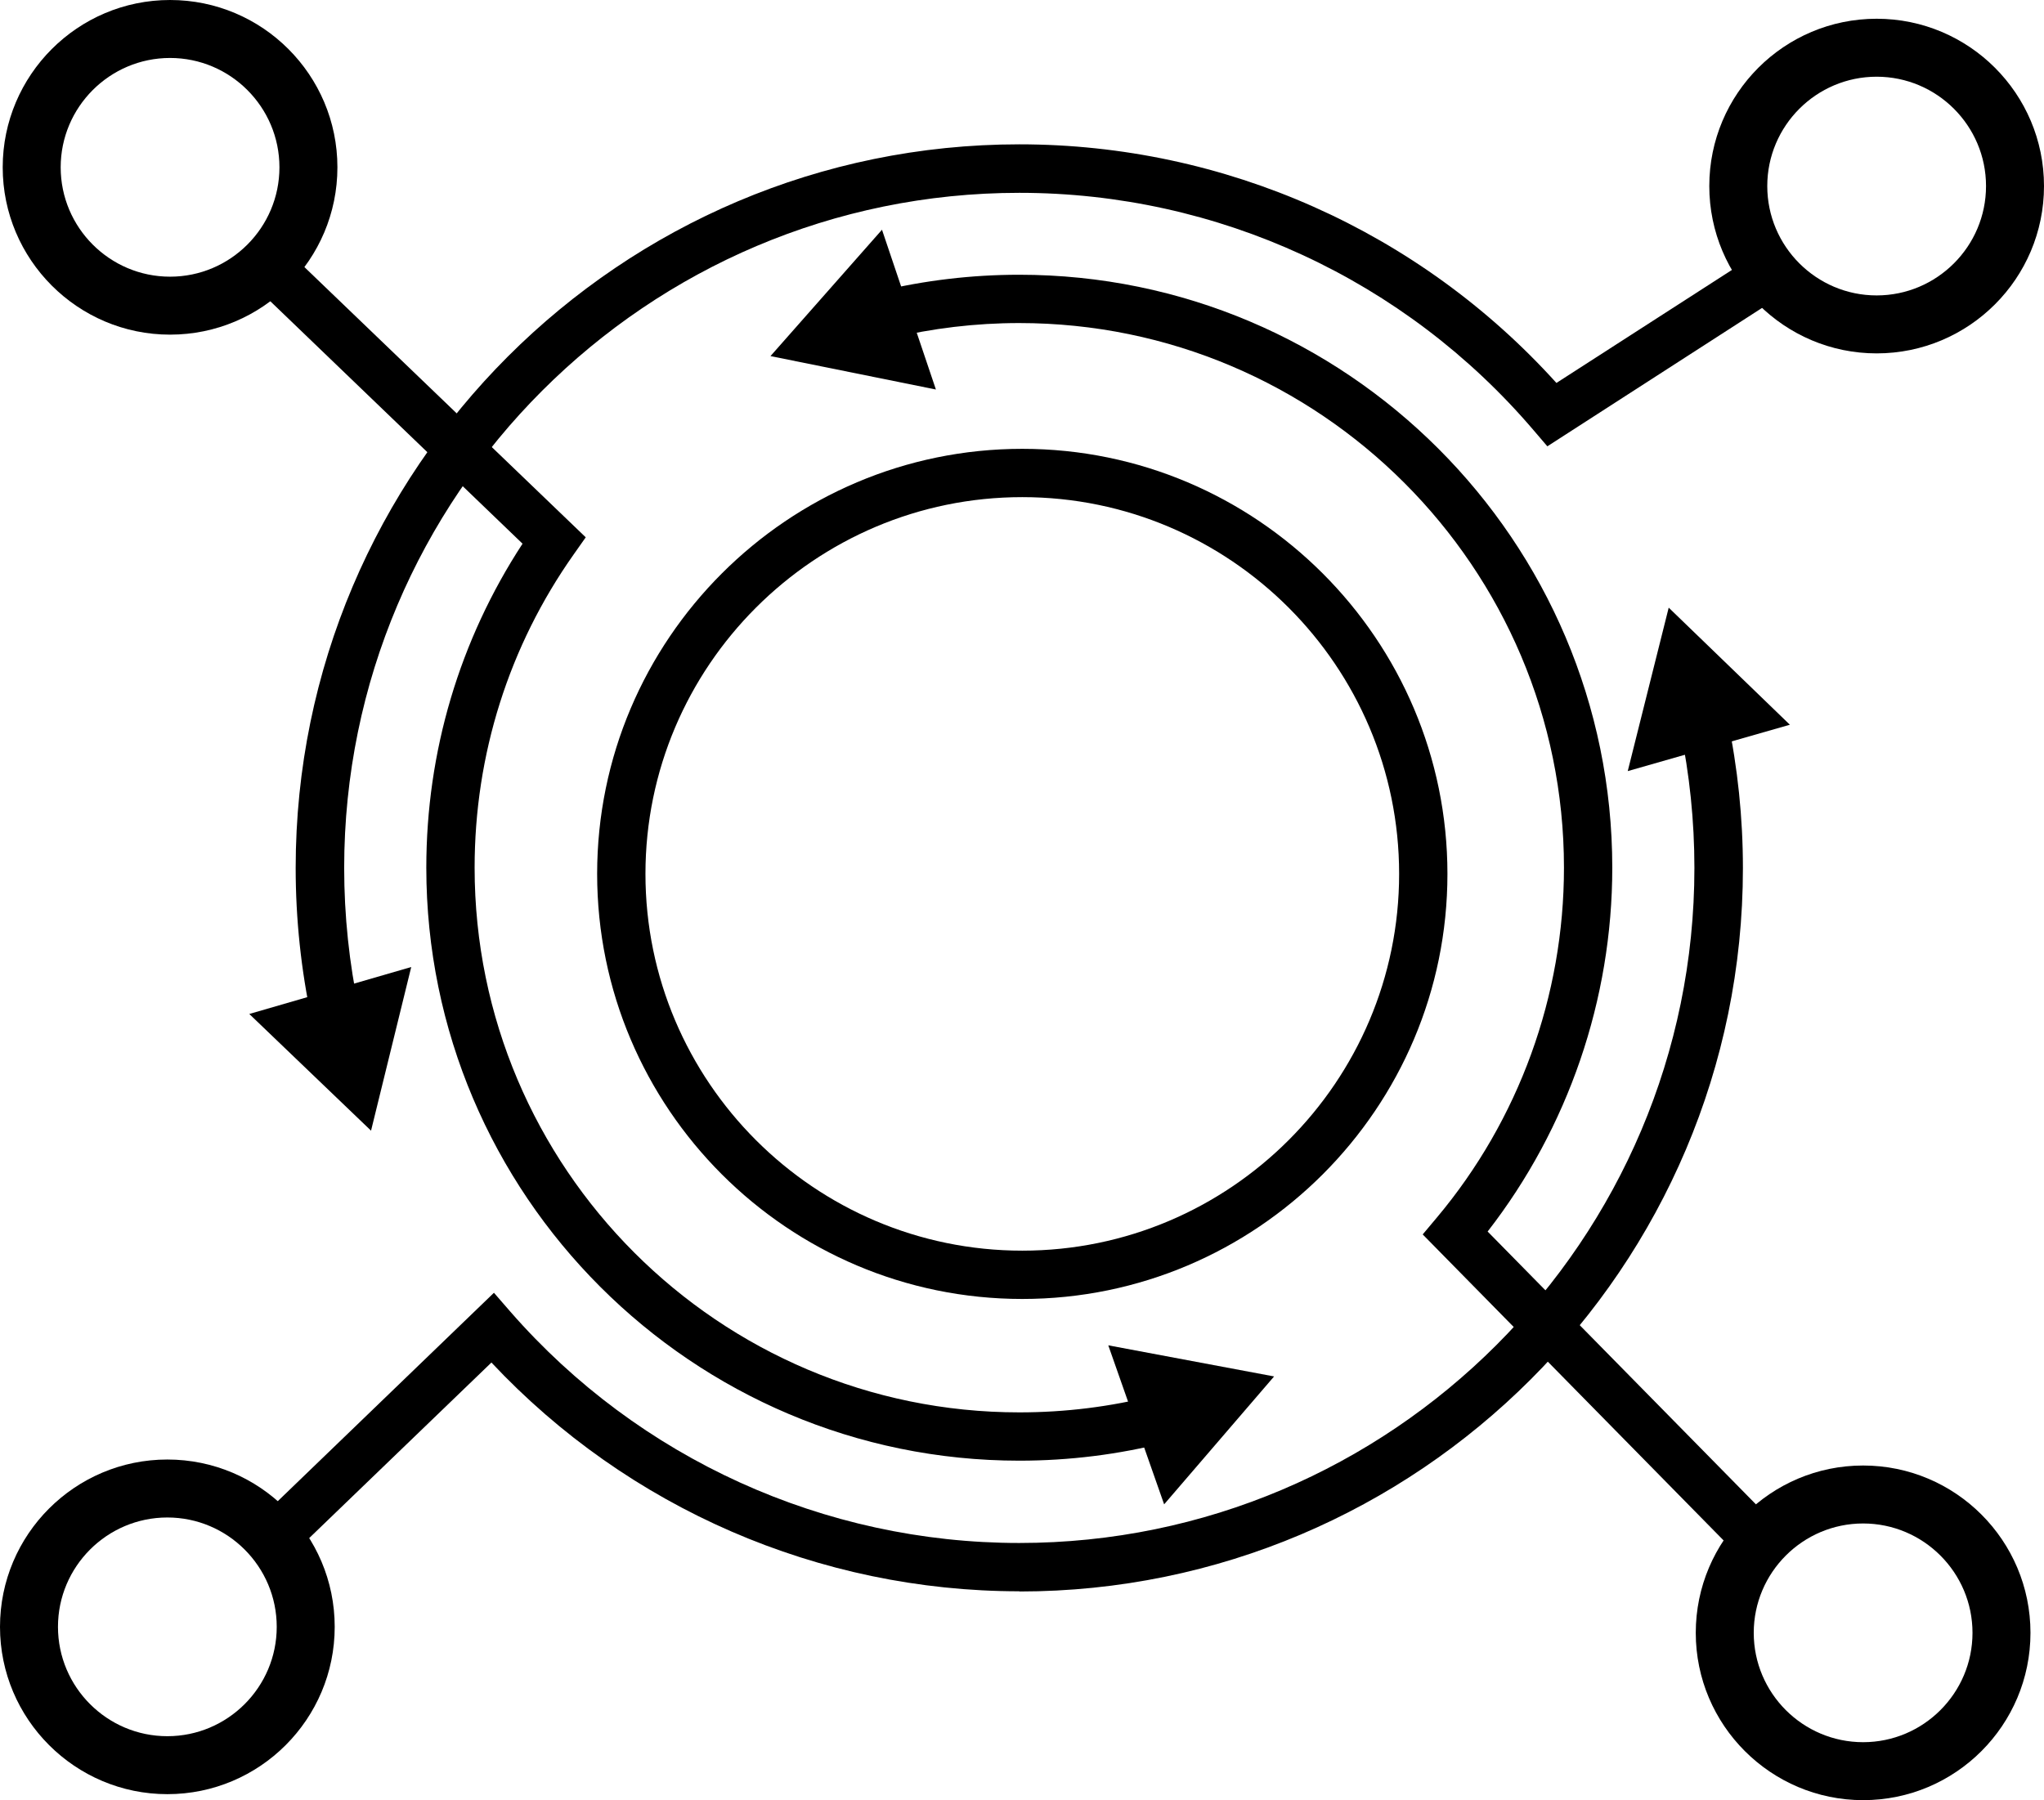
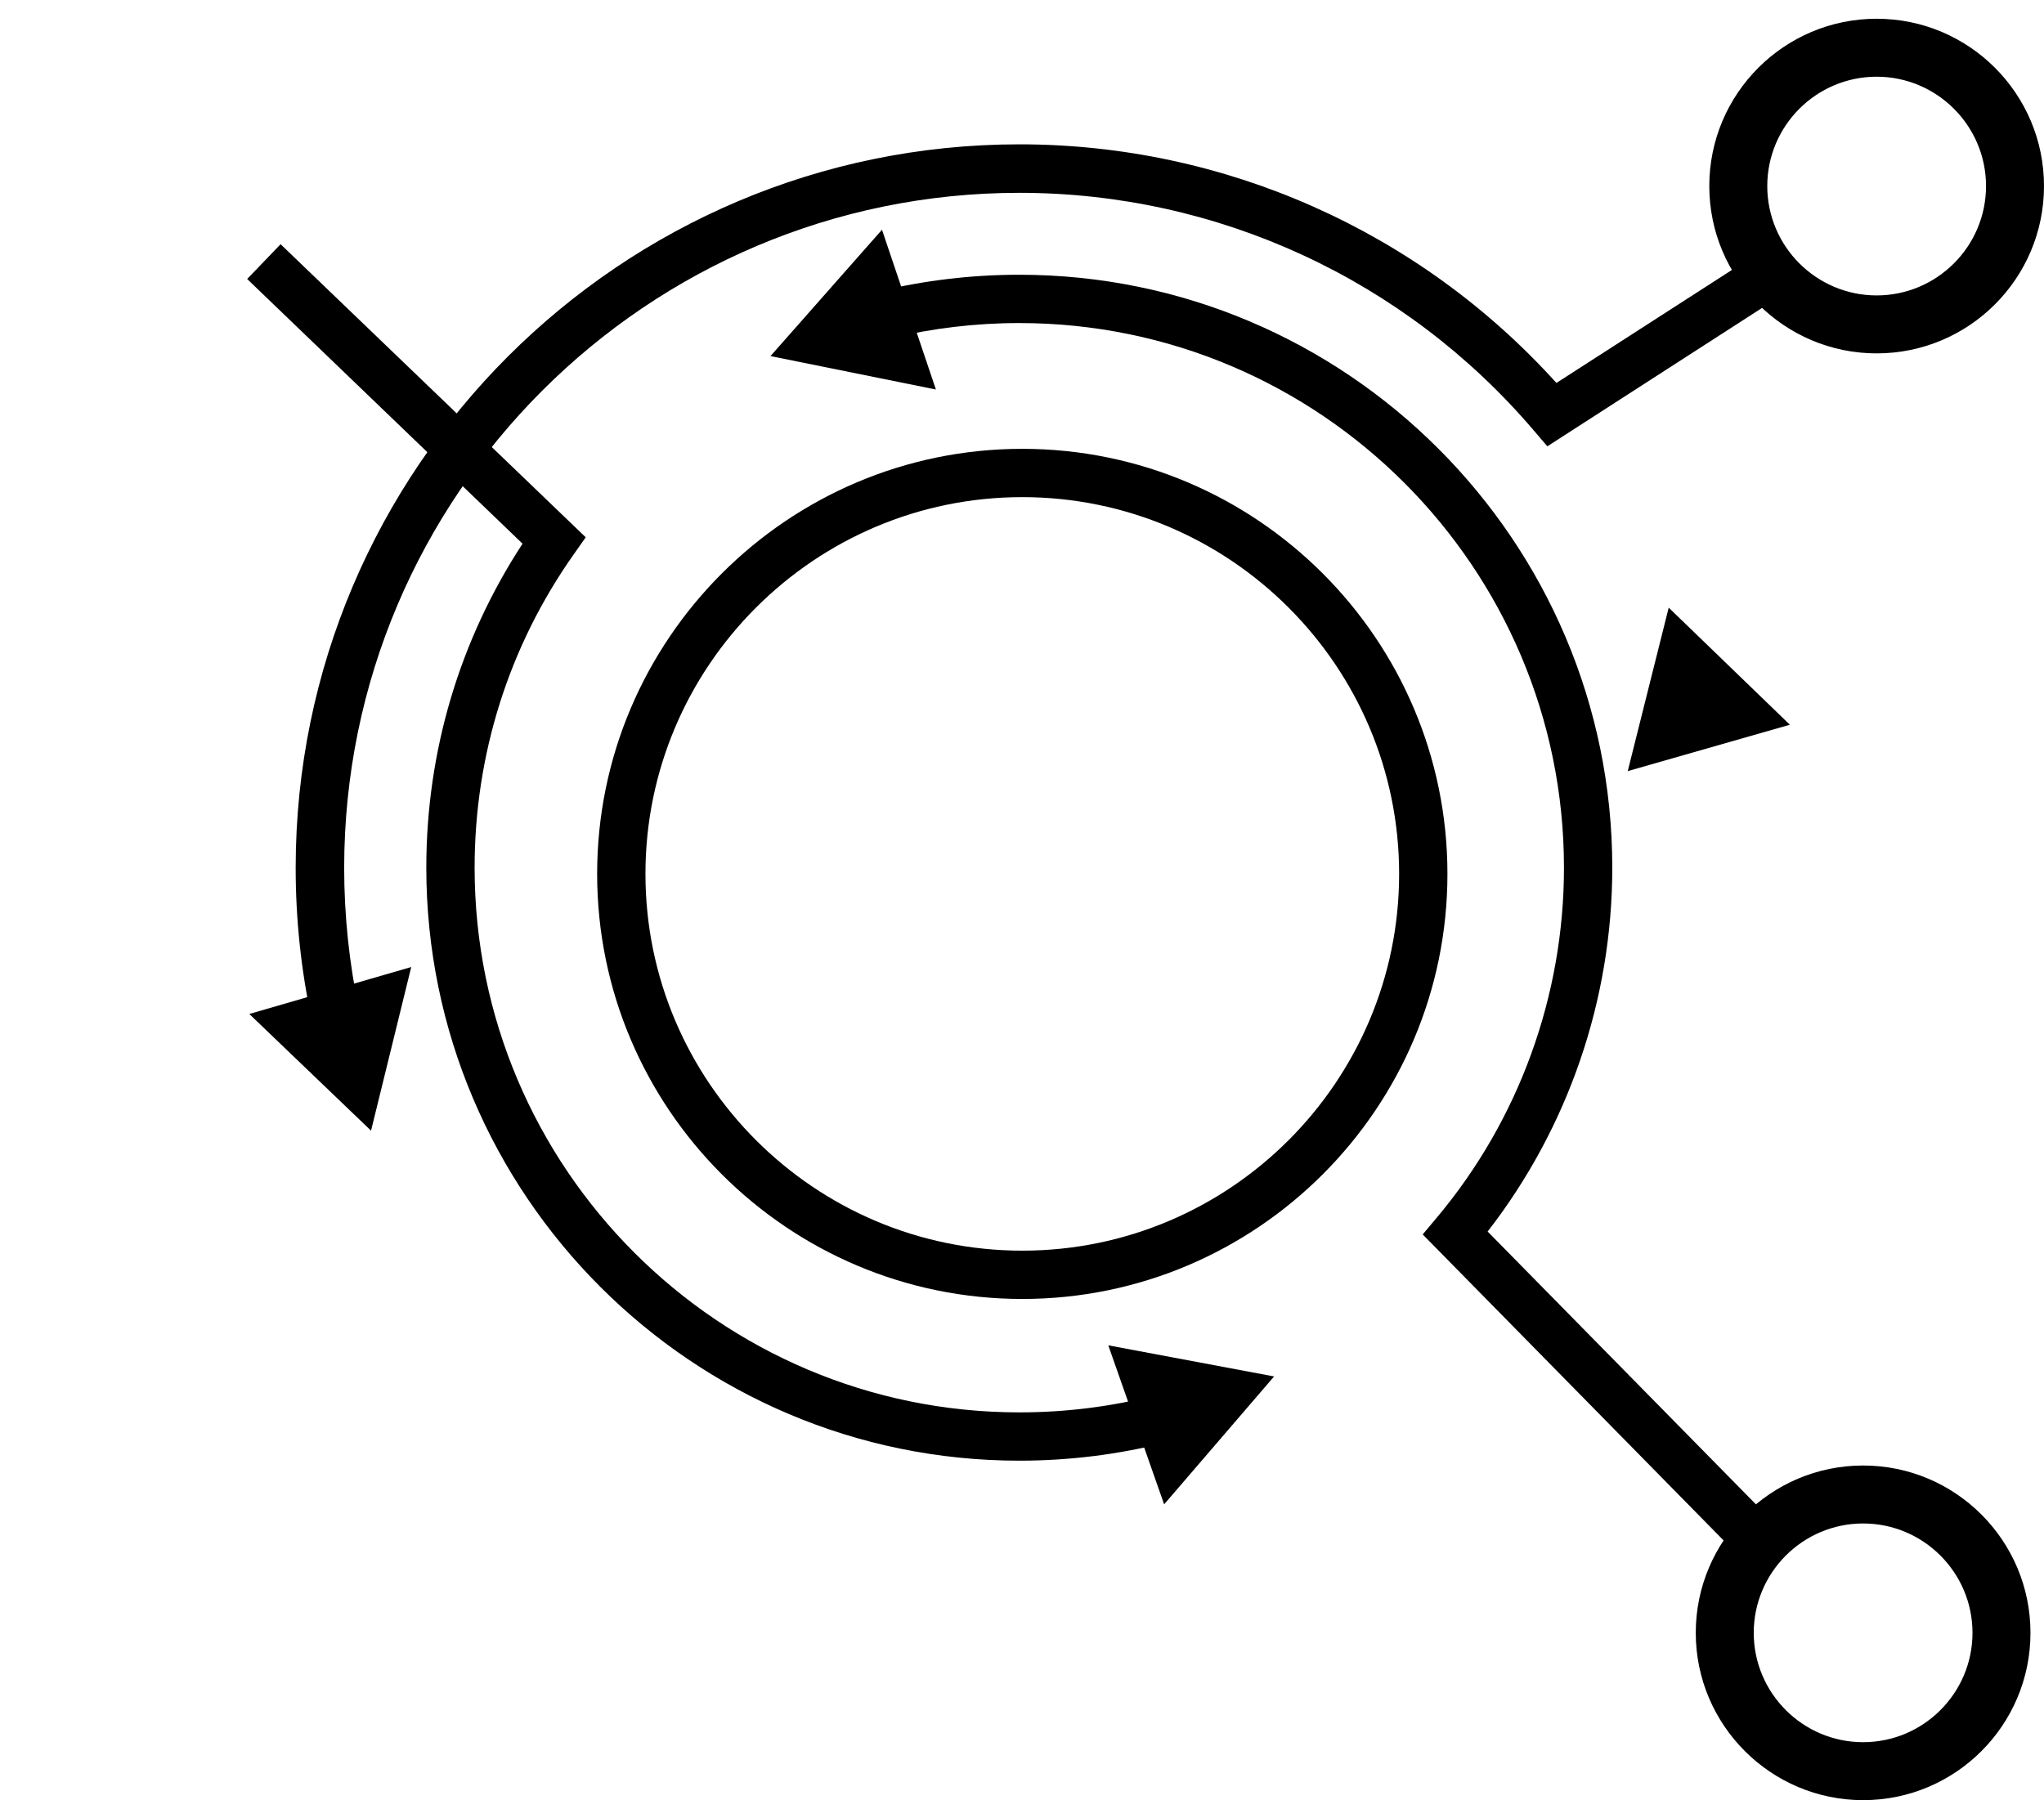
<svg xmlns="http://www.w3.org/2000/svg" id="Layer_1" width="105.77" height="93.17" viewBox="0 0 105.77 93.17">
  <path d="m52.75,75.6c-16.92,0-30.69-13.77-30.69-30.69,0-6.01,1.72-11.78,4.98-16.77l-14.25-13.7,1.73-1.8,15.79,15.17-.62.88c-3.36,4.76-5.13,10.37-5.13,16.22,0,15.54,12.64,28.19,28.19,28.19,2.37,0,4.72-.29,6.99-.87l.62,2.42c-2.47.63-5.03.95-7.61.95Z" />
  <polygon points="57.35 69.63 65.93 71.24 60.24 77.86 57.35 69.63" />
  <path d="m90.46,81.02l-16.84-17.13.73-.87c4.25-5.06,6.58-11.49,6.58-18.11,0-15.54-12.64-28.19-28.19-28.19-2.26,0-4.5.27-6.67.79l-.59-2.43c2.36-.57,4.81-.86,7.26-.86,16.92,0,30.69,13.77,30.69,30.69,0,6.82-2.28,13.46-6.45,18.83l15.26,15.52-1.78,1.75Z" />
  <polygon points="48.43 20.16 39.87 18.43 45.64 11.89 48.43 20.16" />
  <path d="m16.13,52.78c-.55-2.57-.83-5.21-.83-7.86C15.3,24.27,32.1,7.47,52.75,7.47c10.62,0,20.69,4.49,27.79,12.35l10.62-6.84,1.35,2.1-12.44,8.02-.71-.83c-6.66-7.81-16.36-12.29-26.61-12.29-19.27,0-34.94,15.67-34.94,34.94,0,2.47.26,4.94.77,7.34l-2.44.52Z" />
  <polygon points="21.28 50.05 19.2 58.52 12.9 52.48 21.28 50.05" />
-   <path d="m52.75,82.36c-10.37,0-20.25-4.3-27.32-11.84l-10.42,10.04-1.74-1.8,12.29-11.85.86.99c6.64,7.6,16.24,11.96,26.32,11.96,19.27,0,34.94-15.68,34.94-34.94,0-2.43-.25-4.85-.74-7.2l2.45-.51c.53,2.52.8,5.12.8,7.72,0,20.65-16.8,37.44-37.44,37.44Z" />
  <polygon points="84.23 39.91 86.35 31.45 92.62 37.51 84.23 39.91" />
-   <path d="m8.8,17.32C4.02,17.32.14,13.43.14,8.66S4.02,0,8.8,0s8.66,3.88,8.66,8.66-3.88,8.66-8.66,8.66Zm0-14.32c-3.12,0-5.66,2.54-5.66,5.66s2.54,5.66,5.66,5.66,5.66-2.54,5.66-5.66-2.54-5.66-5.66-5.66Z" />
  <path d="m97.11,18.29c-4.77,0-8.66-3.88-8.66-8.66s3.88-8.66,8.66-8.66,8.66,3.88,8.66,8.66-3.88,8.66-8.66,8.66Zm0-14.32c-3.12,0-5.66,2.54-5.66,5.66s2.54,5.66,5.66,5.66,5.66-2.54,5.66-5.66-2.54-5.66-5.66-5.66Z" />
  <path d="m96.41,93.17c-4.77,0-8.66-3.88-8.66-8.66s3.88-8.66,8.66-8.66,8.66,3.88,8.66,8.66-3.88,8.66-8.66,8.66Zm0-14.32c-3.12,0-5.66,2.54-5.66,5.66s2.54,5.66,5.66,5.66,5.66-2.54,5.66-5.66-2.54-5.66-5.66-5.66Z" />
-   <path d="m8.66,92.86c-4.77,0-8.66-3.88-8.66-8.66s3.88-8.66,8.66-8.66,8.66,3.88,8.66,8.66-3.88,8.66-8.66,8.66Zm0-14.32c-3.12,0-5.66,2.54-5.66,5.66s2.54,5.66,5.66,5.66,5.66-2.54,5.66-5.66-2.54-5.66-5.66-5.66Z" />
  <path d="m52.9,67.23c-12.13,0-22-9.87-22-22s9.87-22,22-22,22,9.87,22,22-9.87,22-22,22Zm0-41.5c-10.75,0-19.5,8.75-19.5,19.5s8.75,19.5,19.5,19.5,19.5-8.75,19.5-19.5-8.75-19.5-19.5-19.5Z" />
</svg>